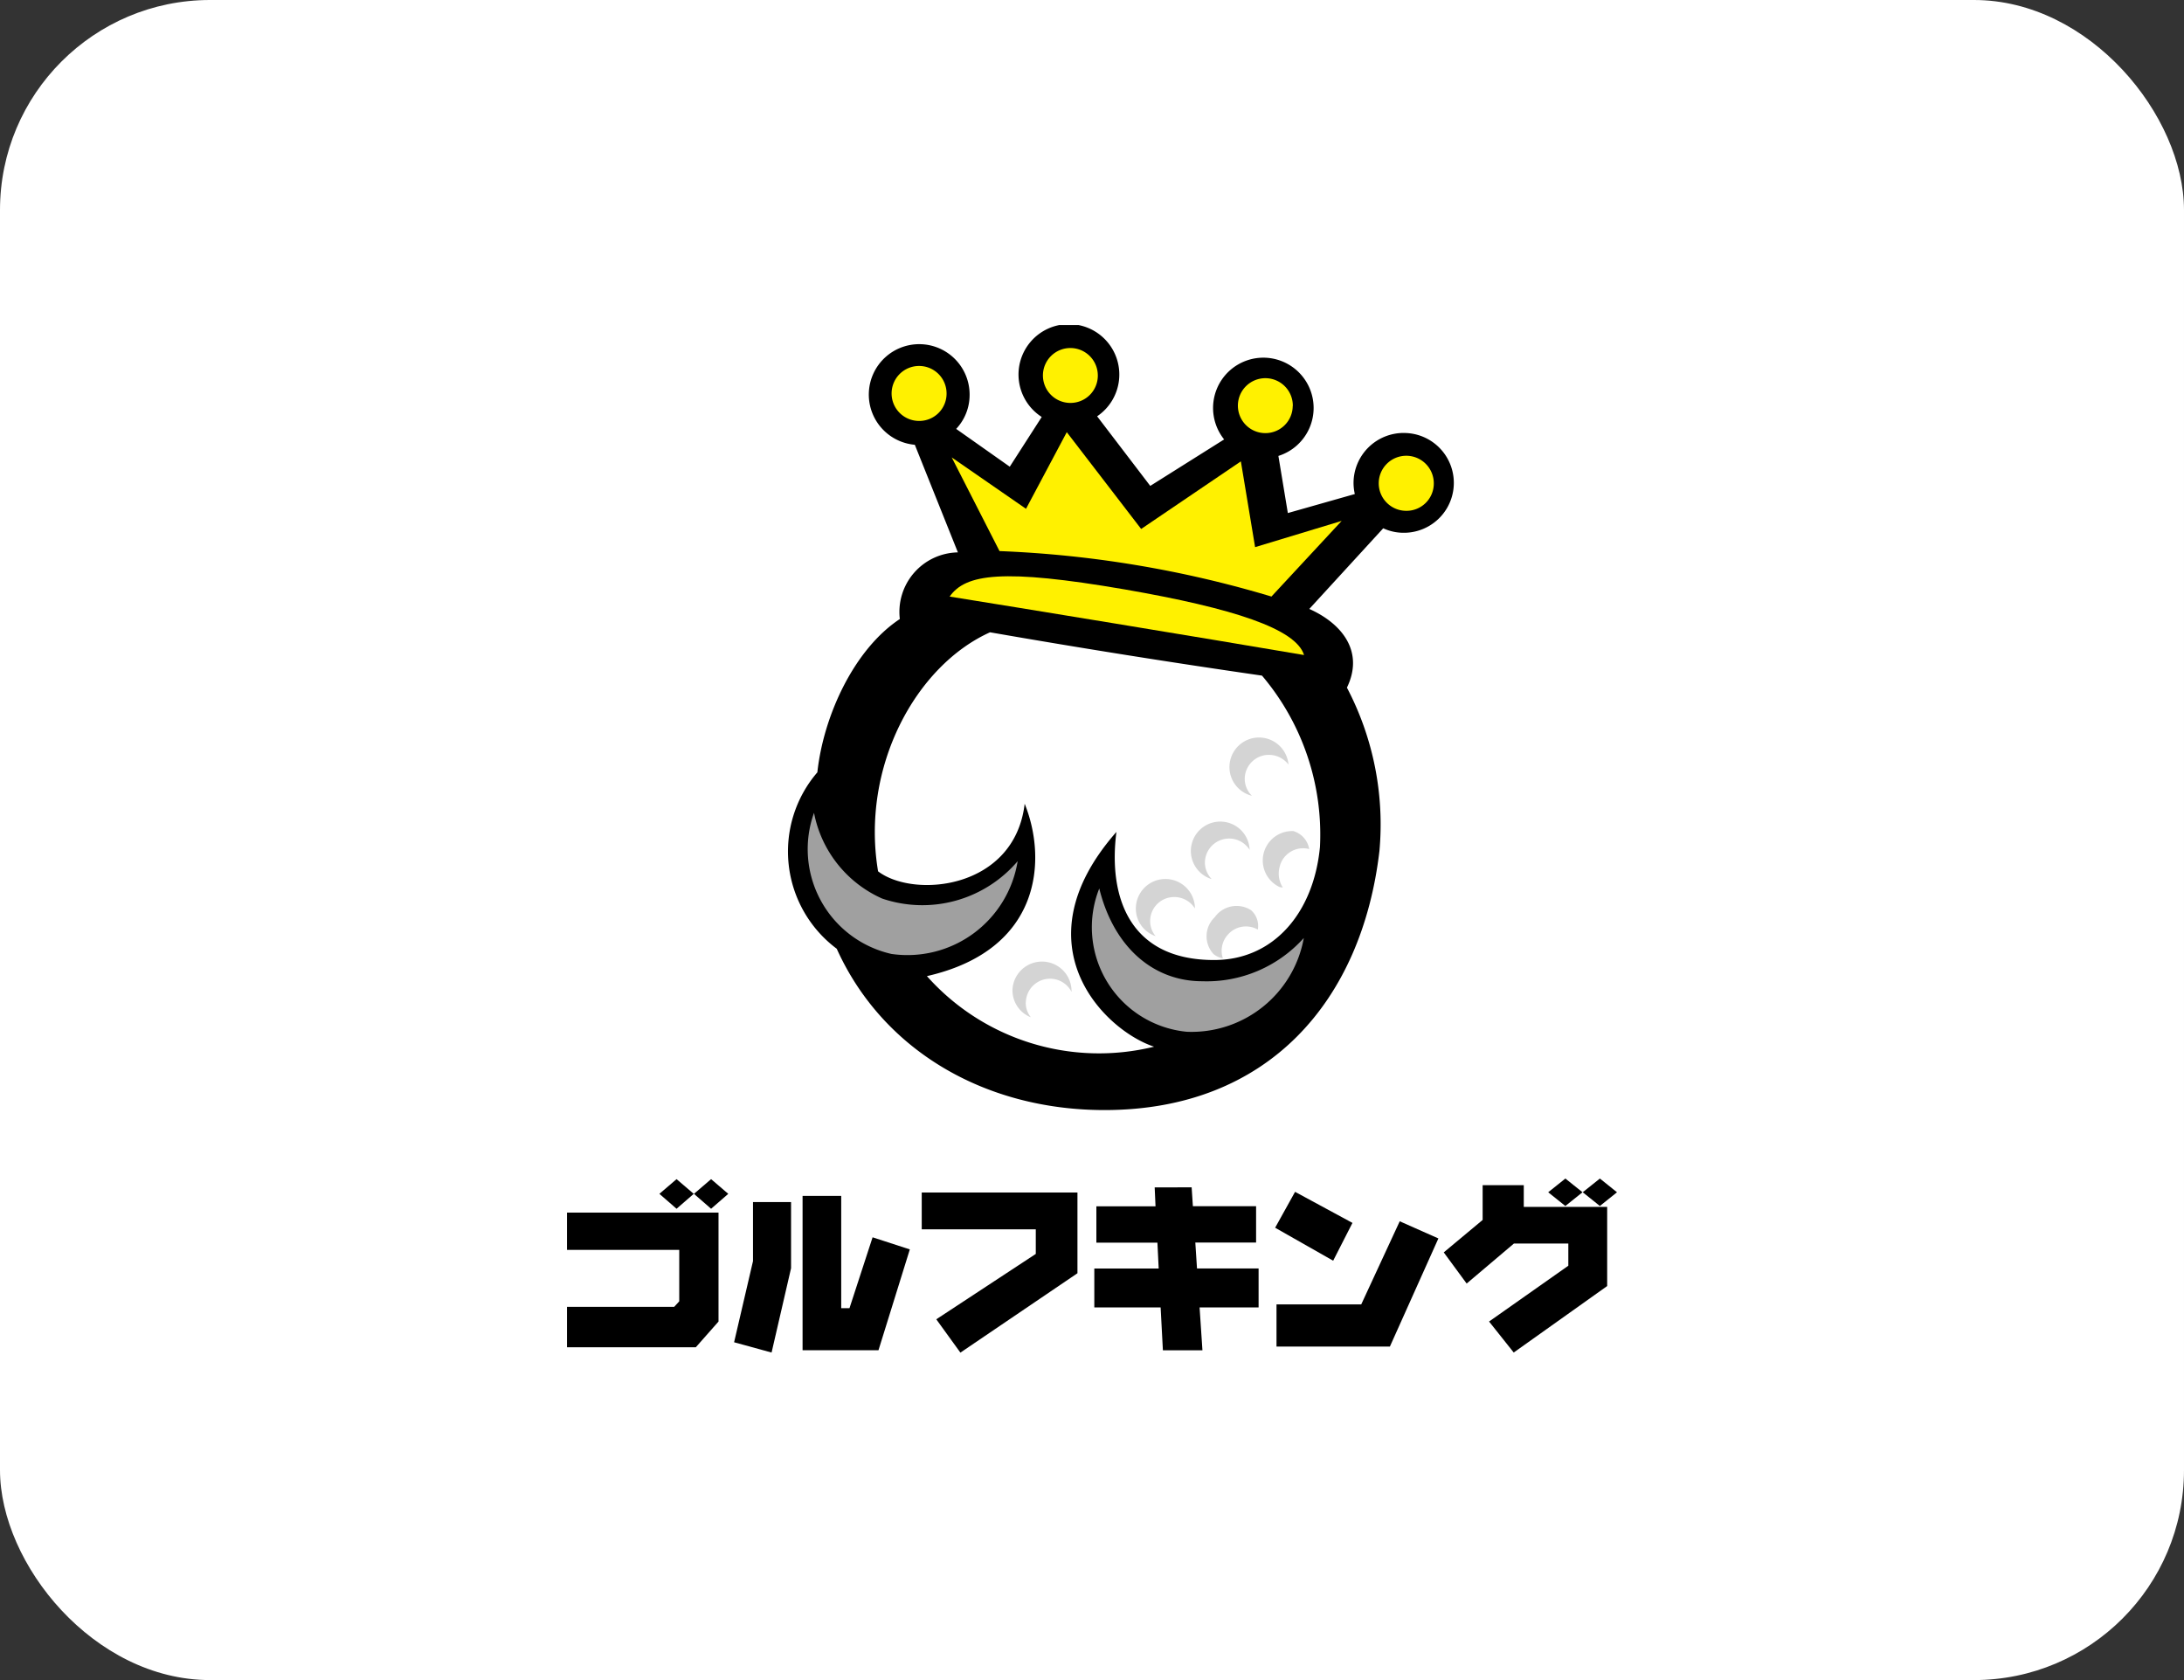
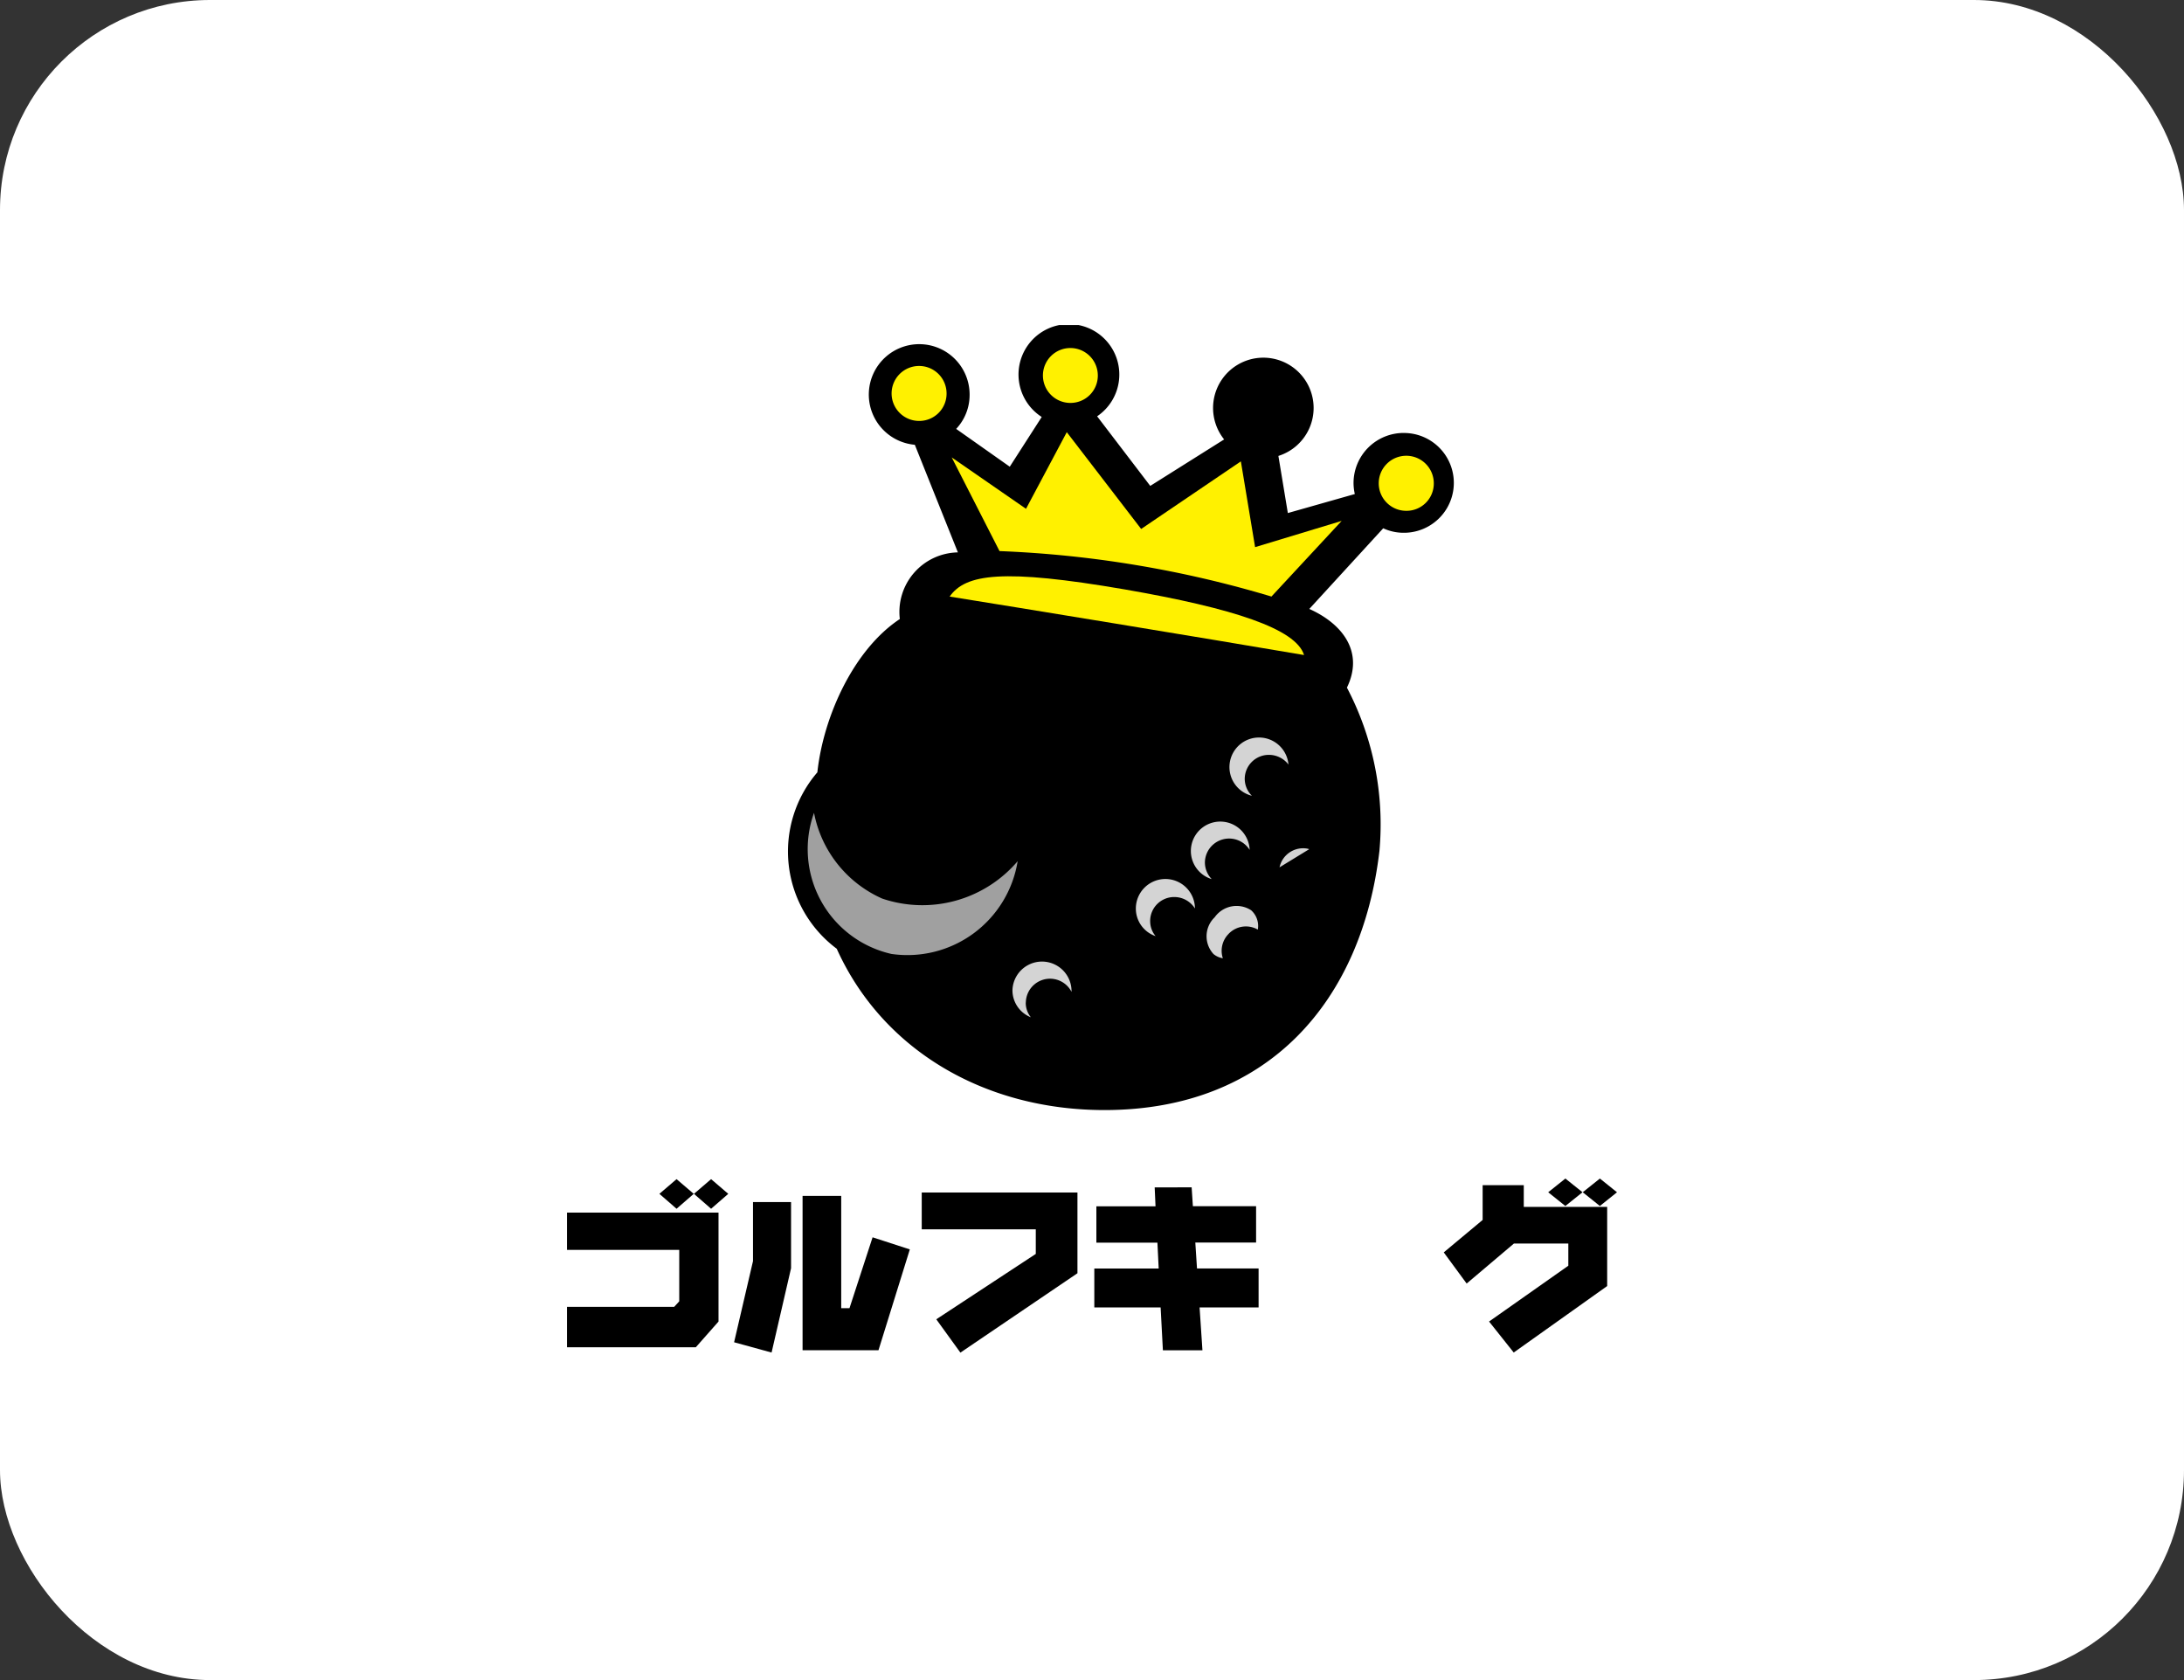
<svg xmlns="http://www.w3.org/2000/svg" width="104" height="80">
  <rect width="100%" height="100%" fill="#333333" stroke="none" />
  <defs>
    <clipPath id="a">
      <path data-name="長方形 54" fill="none" d="M0 0h50v48.927H0z" />
    </clipPath>
  </defs>
  <g transform="translate(-24 -5034)">
    <rect data-name="長方形 5" width="104" height="80" rx="10" transform="translate(24 5034)" fill="#fff" />
    <g data-name="グループ 104">
      <path data-name="パス 617" d="M51 5091.74v1.776h5.345v2.449l-.242.264H51v1.923h6.134l1.081-1.224v-5.188zm4.4-.893l.817.711.818-.711-.818-.7zm1.646 0l.816.711.817-.711-.817-.7z" />
      <path data-name="パス 618" d="M59.857 5091.238v2.813l-.9 3.864 1.785.489.927-4.015v-3.151zm2.361-.293v7.348h3.615l1.492-4.8-1.773-.576-1.1 3.374h-.394v-5.346z" />
      <path data-name="パス 619" d="M67.892 5090.783v1.754h5.431v1.171l-4.738 3.113 1.148 1.587 5.574-3.78v-3.845z" />
      <path data-name="パス 620" d="M78.985 5090.541l.04.9h-2.817v1.73h2.907l.061 1.233H76.11v1.852h3.158l.108 2.042h1.883l-.136-2.042h2.81v-1.856H81l-.08-1.233h2.894v-1.73h-3.01l-.059-.9z" />
-       <path data-name="パス 621" d="M88.821 5096.111h-4.035v2.007h5.4l2.309-5.147-1.841-.817zm-4.1-3.65l2.763 1.57.919-1.8-2.733-1.479z" />
      <path data-name="パス 622" d="M94.602 5090.435v1.655l-1.852 1.545 1.091 1.484 2.251-1.906h2.59v1.057l-3.774 2.657 1.174 1.476 4.45-3.165v-3.77h-3.971v-1.033zm3.122.337l.817.654.817-.654-.817-.653zm1.644 0l.817.654.815-.654-.815-.653z" />
      <g data-name="グループ 103">
        <g data-name="グループ 102" clip-path="url(#a)" transform="translate(51 5049.477)">
          <path data-name="パス 623" d="M39.854 5.139a2.387 2.387 0 00-2.4 2.377 2.449 2.449 0 00.061.532l-3.189.905-.45-2.72a2.394 2.394 0 10-2.584-.786L27.774 7.66l-2.53-3.314a2.4 2.4 0 10-2.638.032l-1.522 2.368-2.552-1.8a2.361 2.361 0 00.64-1.614 2.4 2.4 0 10-2.609 2.37l2.051 5.124a2.836 2.836 0 00-2.765 3.173c-2.182 1.443-3.637 4.611-3.927 7.3a5.778 5.778 0 00.922 8.4c2.166 4.8 7.009 7.682 12.751 7.682 7.822 0 12.259-5.228 13.092-12.335a14.01 14.01 0 00-1.548-7.78c.813-1.673-.173-3.02-1.791-3.747l3.52-3.841a2.3 2.3 0 00.986.214 2.376 2.376 0 100-4.752" />
          <path data-name="パス 624" d="M41.276 7.553a1.311 1.311 0 10-1.307 1.294 1.3 1.3 0 001.307-1.294" fill="#fff100" />
-           <path data-name="パス 625" d="M34.563 3.853a1.308 1.308 0 10-1.312 1.294 1.3 1.3 0 001.307-1.294" fill="#fff100" />
          <path data-name="パス 626" d="M33.545 12.929a52.1 52.1 0 00-12.949-2.165l-2.276-4.46 3.538 2.447 1.941-3.649 3.542 4.609 4.748-3.219.678 4.084 4.122-1.249z" fill="#fff100" />
          <path data-name="パス 627" d="M18.075 3.267a1.309 1.309 0 10-1.307 1.3 1.3 1.3 0 001.307-1.3" fill="#fff100" />
          <path data-name="パス 628" d="M25.277 2.409a1.307 1.307 0 10-1.307 1.3 1.3 1.3 0 001.307-1.3" fill="#fff100" />
          <path data-name="パス 629" d="M18.221 12.93c.757-1.079 2.513-1.342 8.342-.34 5.18.9 8.149 1.875 8.535 3.124-4.8-.818-13.574-2.256-16.877-2.784" fill="#fff100" />
-           <path data-name="パス 630" d="M20.144 14.631c-3.538 1.594-6.163 6.412-5.331 11.382 1.7 1.3 6.5.863 6.981-3.217 1.069 2.639.824 6.96-4.655 8.207a10.967 10.967 0 0010.817 3.36c-2.336-.764-6.526-4.841-1.793-10.226-.389 3.028.565 6.1 4.653 6.1 2.813 0 4.737-2.222 5.039-5.383a11.7 11.7 0 00-2.76-8.16 452.103 452.103 0 01-12.951-2.063" fill="#fff" />
-           <path data-name="パス 631" d="M33.93 25.823a1.148 1.148 0 011.35-.885l.064.02a1.079 1.079 0 00-.754-.861 1.4 1.4 0 00-.66 2.663.82.82 0 00.158.024 1.211 1.211 0 01-.158-.959" fill="#d4d4d4" />
+           <path data-name="パス 631" d="M33.93 25.823a1.148 1.148 0 011.35-.885l.064.02" fill="#d4d4d4" />
          <path data-name="パス 632" d="M31.496 29a1.139 1.139 0 011.4-.212 1 1 0 00-.319-.922 1.275 1.275 0 00-1.735.335 1.25 1.25 0 00-.055 1.752.933.933 0 00.444.2A1.142 1.142 0 0131.497 29" fill="#d4d4d4" />
          <path data-name="パス 633" d="M30.376 25.592a1.154 1.154 0 012.131-.6 1.4 1.4 0 10-1.806 1.392 1.143 1.143 0 01-.325-.793" fill="#d4d4d4" />
          <path data-name="パス 634" d="M27.769 28.38a1.143 1.143 0 011.15-1.143 1.163 1.163 0 01.983.545 1.407 1.407 0 00-2.814.007 1.384 1.384 0 00.941 1.31 1.1 1.1 0 01-.259-.719" fill="#d4d4d4" />
          <path data-name="パス 635" d="M32.273 21.607a1.148 1.148 0 011.152-1.14 1.17 1.17 0 01.931.463 1.408 1.408 0 10-1.741 1.486 1.134 1.134 0 01-.342-.81" fill="#d4d4d4" />
          <path data-name="パス 636" d="M21.849 32.263a1.152 1.152 0 012.176-.512.52.52 0 000-.071 1.407 1.407 0 00-2.813 0 1.382 1.382 0 00.877 1.283 1.086 1.086 0 01-.244-.7" fill="#d4d4d4" />
          <path data-name="パス 637" d="M11.763 23.228a5.631 5.631 0 003.248 4.083 5.963 5.963 0 006.449-1.781 5.318 5.318 0 01-6.01 4.417 5.117 5.117 0 01-3.687-6.72" fill="#a0a0a0" />
-           <path data-name="パス 638" d="M25.346 26.83c.7 2.826 2.6 4.417 4.9 4.417a6.212 6.212 0 004.84-2.06 5.432 5.432 0 01-5.573 4.466 5 5 0 01-4.167-6.823" fill="#a0a0a0" />
        </g>
      </g>
    </g>
  </g>
</svg>